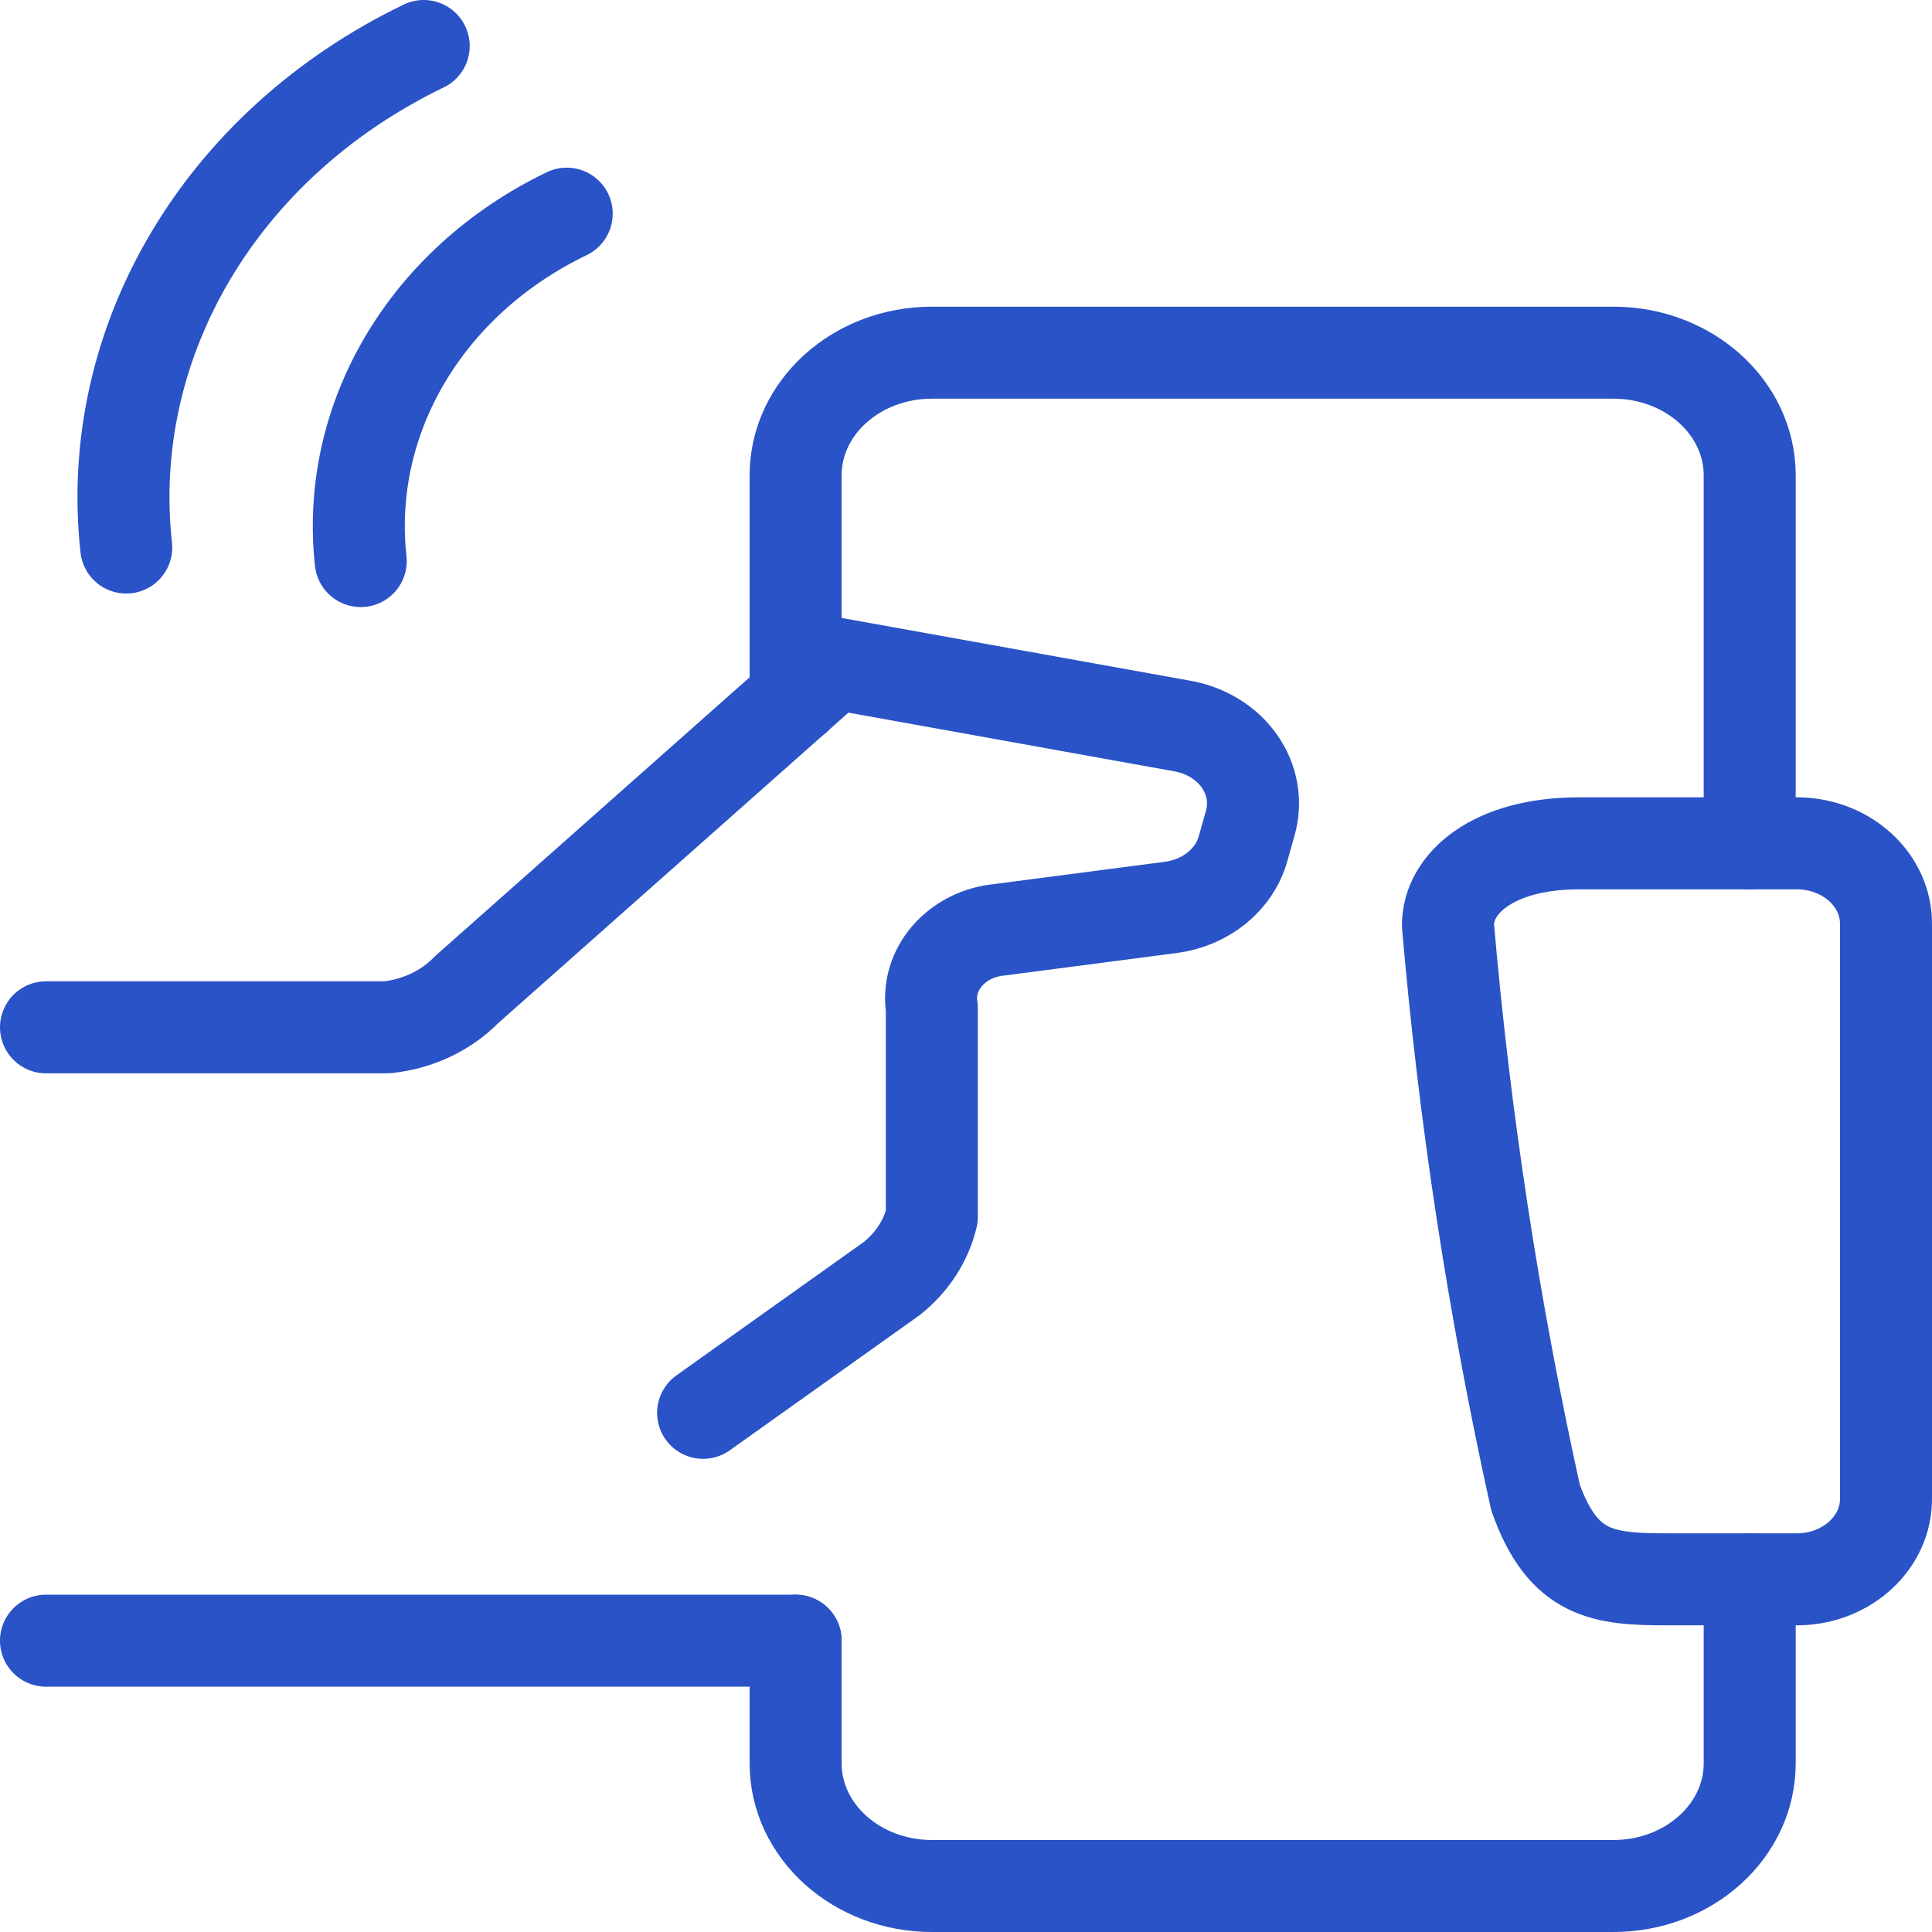
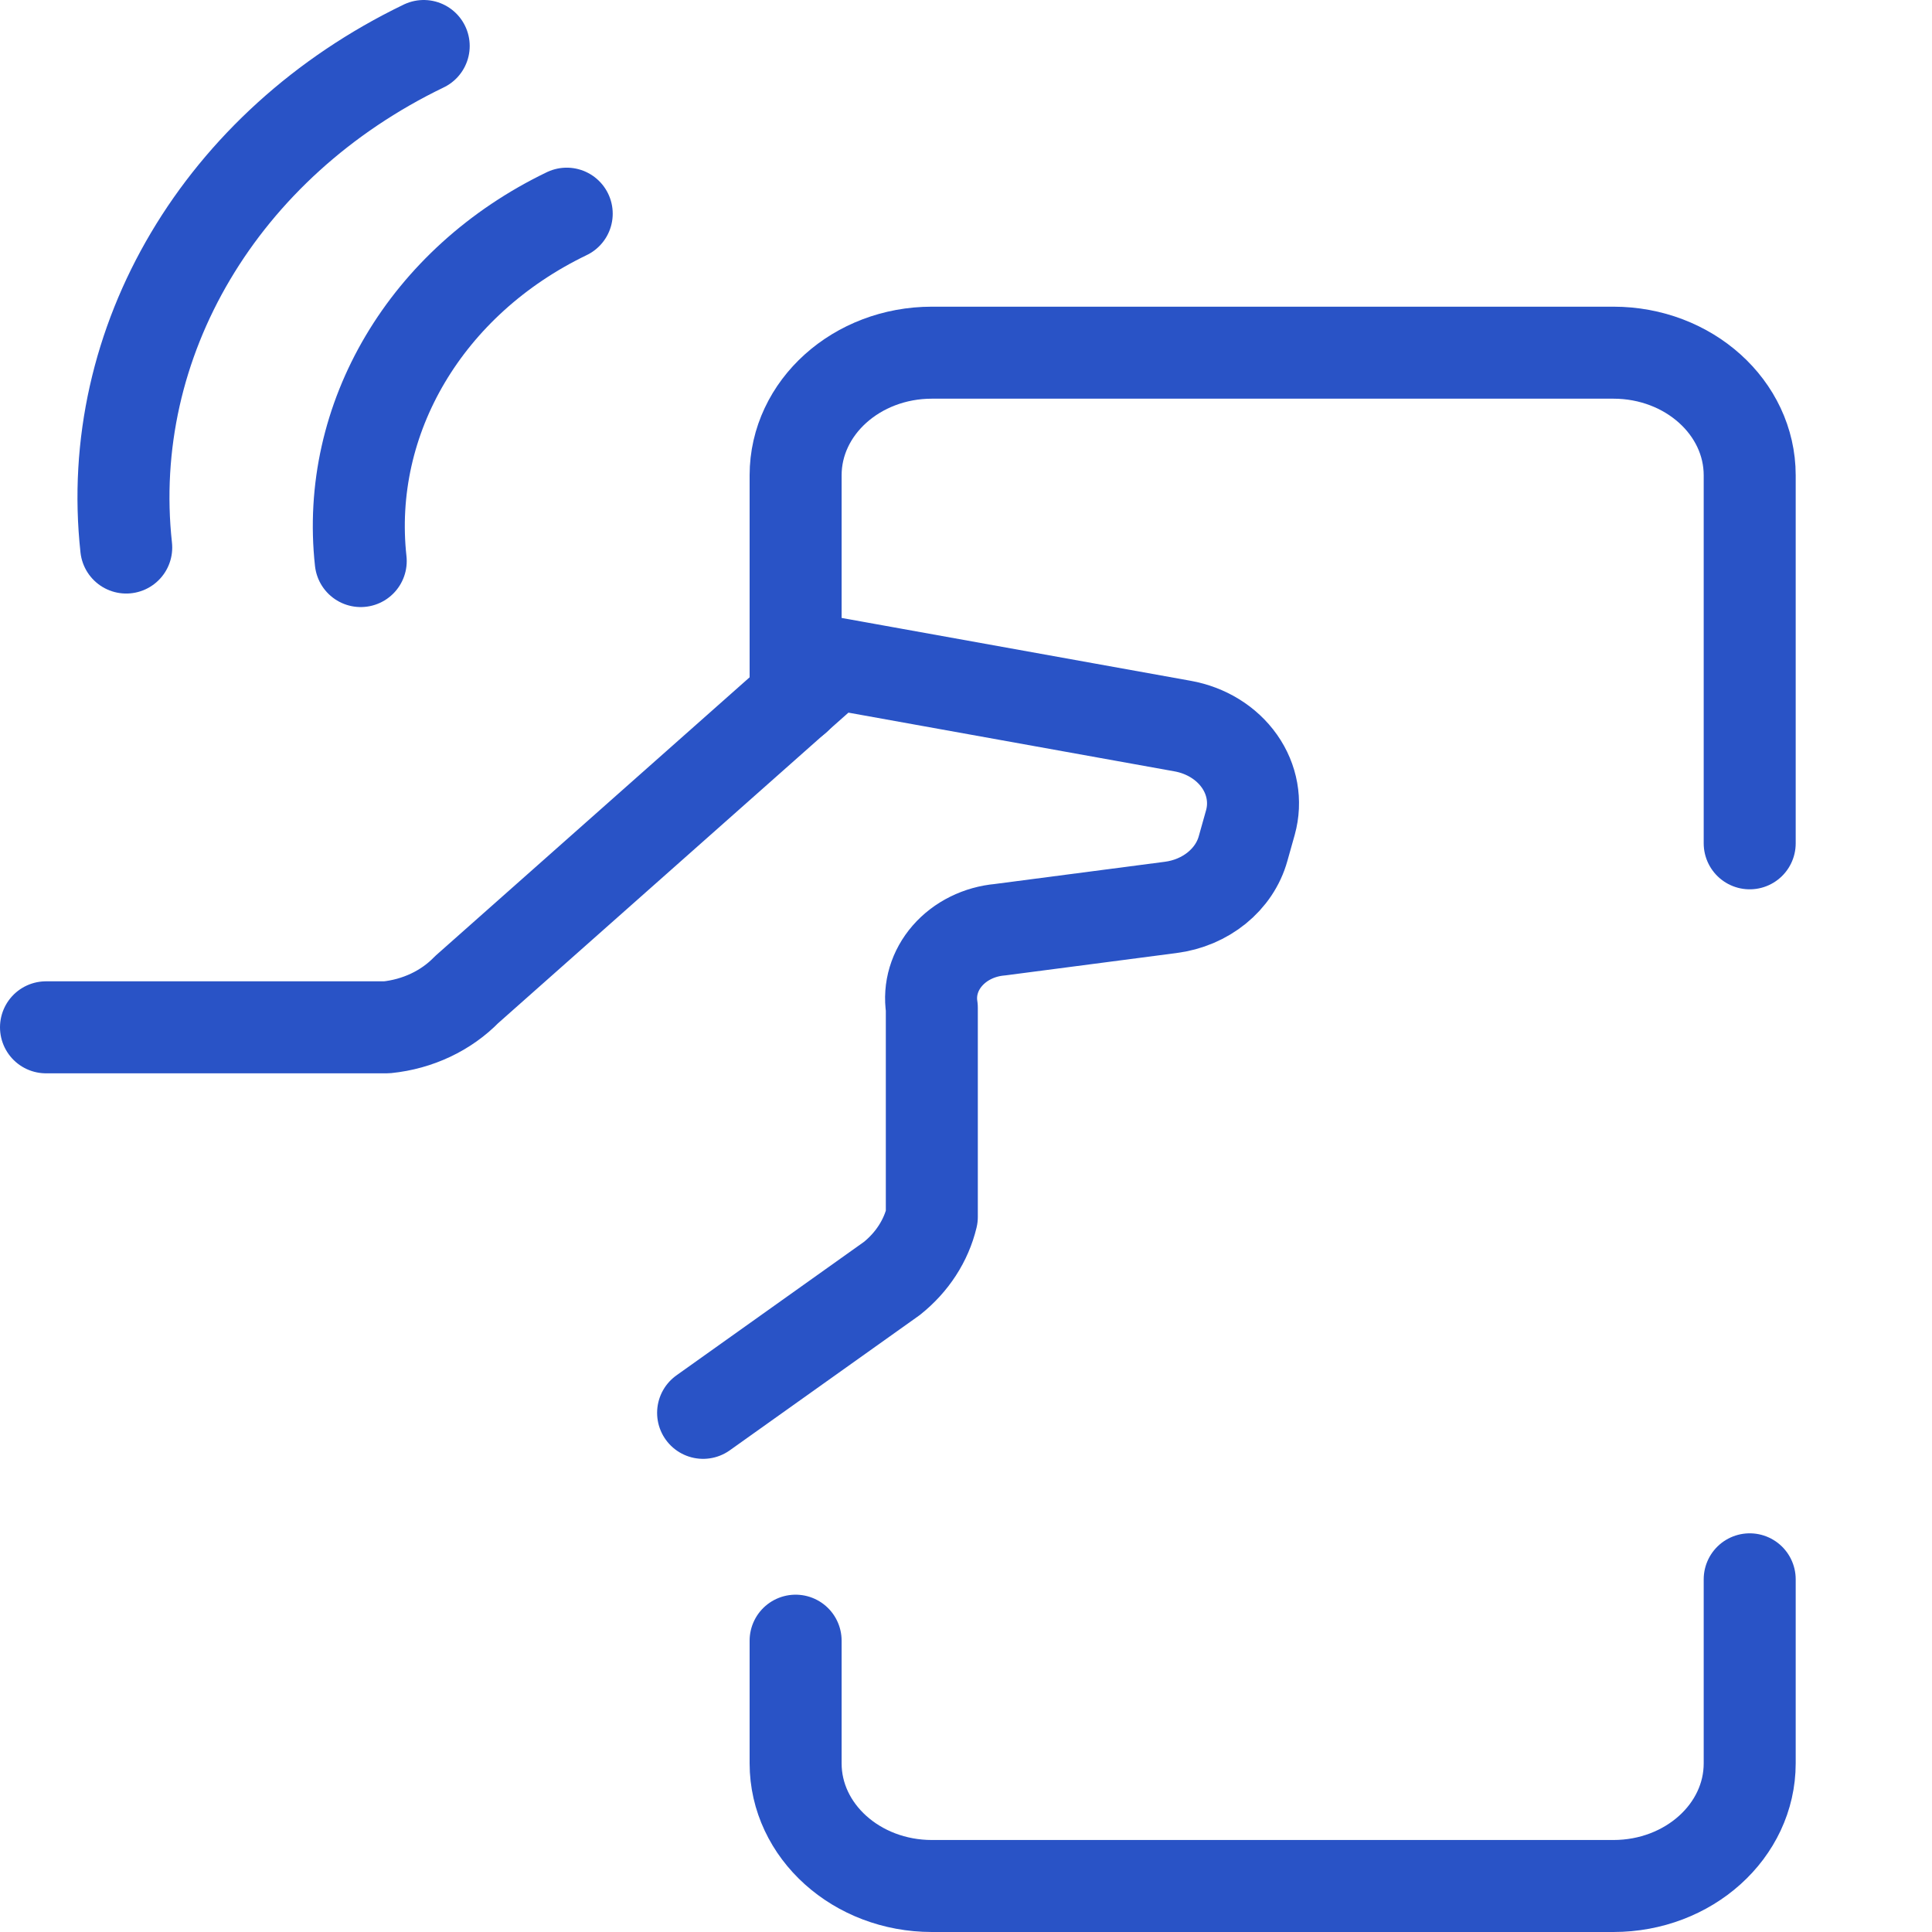
<svg xmlns="http://www.w3.org/2000/svg" width="42" height="42" viewBox="0 0 42 42" fill="none">
-   <path d="M17.296 35.667H1" stroke="#2953C6" stroke-width="2" stroke-linecap="round" stroke-linejoin="round" />
  <path d="M1 22.333H8.407C9.079 22.265 9.699 21.972 10.144 21.514L18.144 14.422L25.707 15.784C26.218 15.875 26.665 16.151 26.944 16.547C27.223 16.943 27.309 17.425 27.183 17.88L27.024 18.445C26.837 19.122 26.212 19.63 25.444 19.727L21.739 20.211C21.288 20.251 20.876 20.455 20.596 20.776C20.317 21.096 20.194 21.505 20.257 21.909V26.454C20.133 26.972 19.829 27.441 19.388 27.793L15.285 30.714" stroke="#2953C6" stroke-width="2" stroke-linecap="round" stroke-linejoin="round" />
-   <path fill-rule="evenodd" clip-rule="evenodd" d="M41 32.556C41.018 33.519 40.166 34.315 39.096 34.333H36.237C34.855 34.333 33.983 34.243 33.381 32.556C32.472 28.445 31.836 24.29 31.477 20.111C31.477 19.222 32.429 18.333 34.333 18.333H39.096C40.166 18.352 41.018 19.147 41 20.111V32.556Z" stroke="#2953C6" stroke-width="2" stroke-linecap="round" stroke-linejoin="round" />
  <path d="M38.037 34.333V38.333C38.037 39.806 36.71 41 35.074 41H20.259C18.623 41 17.296 39.806 17.296 38.333V35.667" stroke="#2953C6" stroke-width="2" stroke-linecap="round" stroke-linejoin="round" />
  <path d="M17.296 15.178V10.333C17.296 8.861 18.623 7.667 20.259 7.667H35.074C36.71 7.667 38.037 8.861 38.037 10.333V18.333" stroke="#2953C6" stroke-width="2" stroke-linecap="round" stroke-linejoin="round" />
  <path d="M9.211 1C4.806 3.125 2.254 7.427 2.744 11.903" stroke="#2953C6" stroke-width="2" stroke-linecap="round" stroke-linejoin="round" />
  <path d="M12.32 4.645C9.268 6.115 7.501 9.096 7.842 12.197" stroke="#2953C6" stroke-width="2" stroke-linecap="round" stroke-linejoin="round" />
</svg>